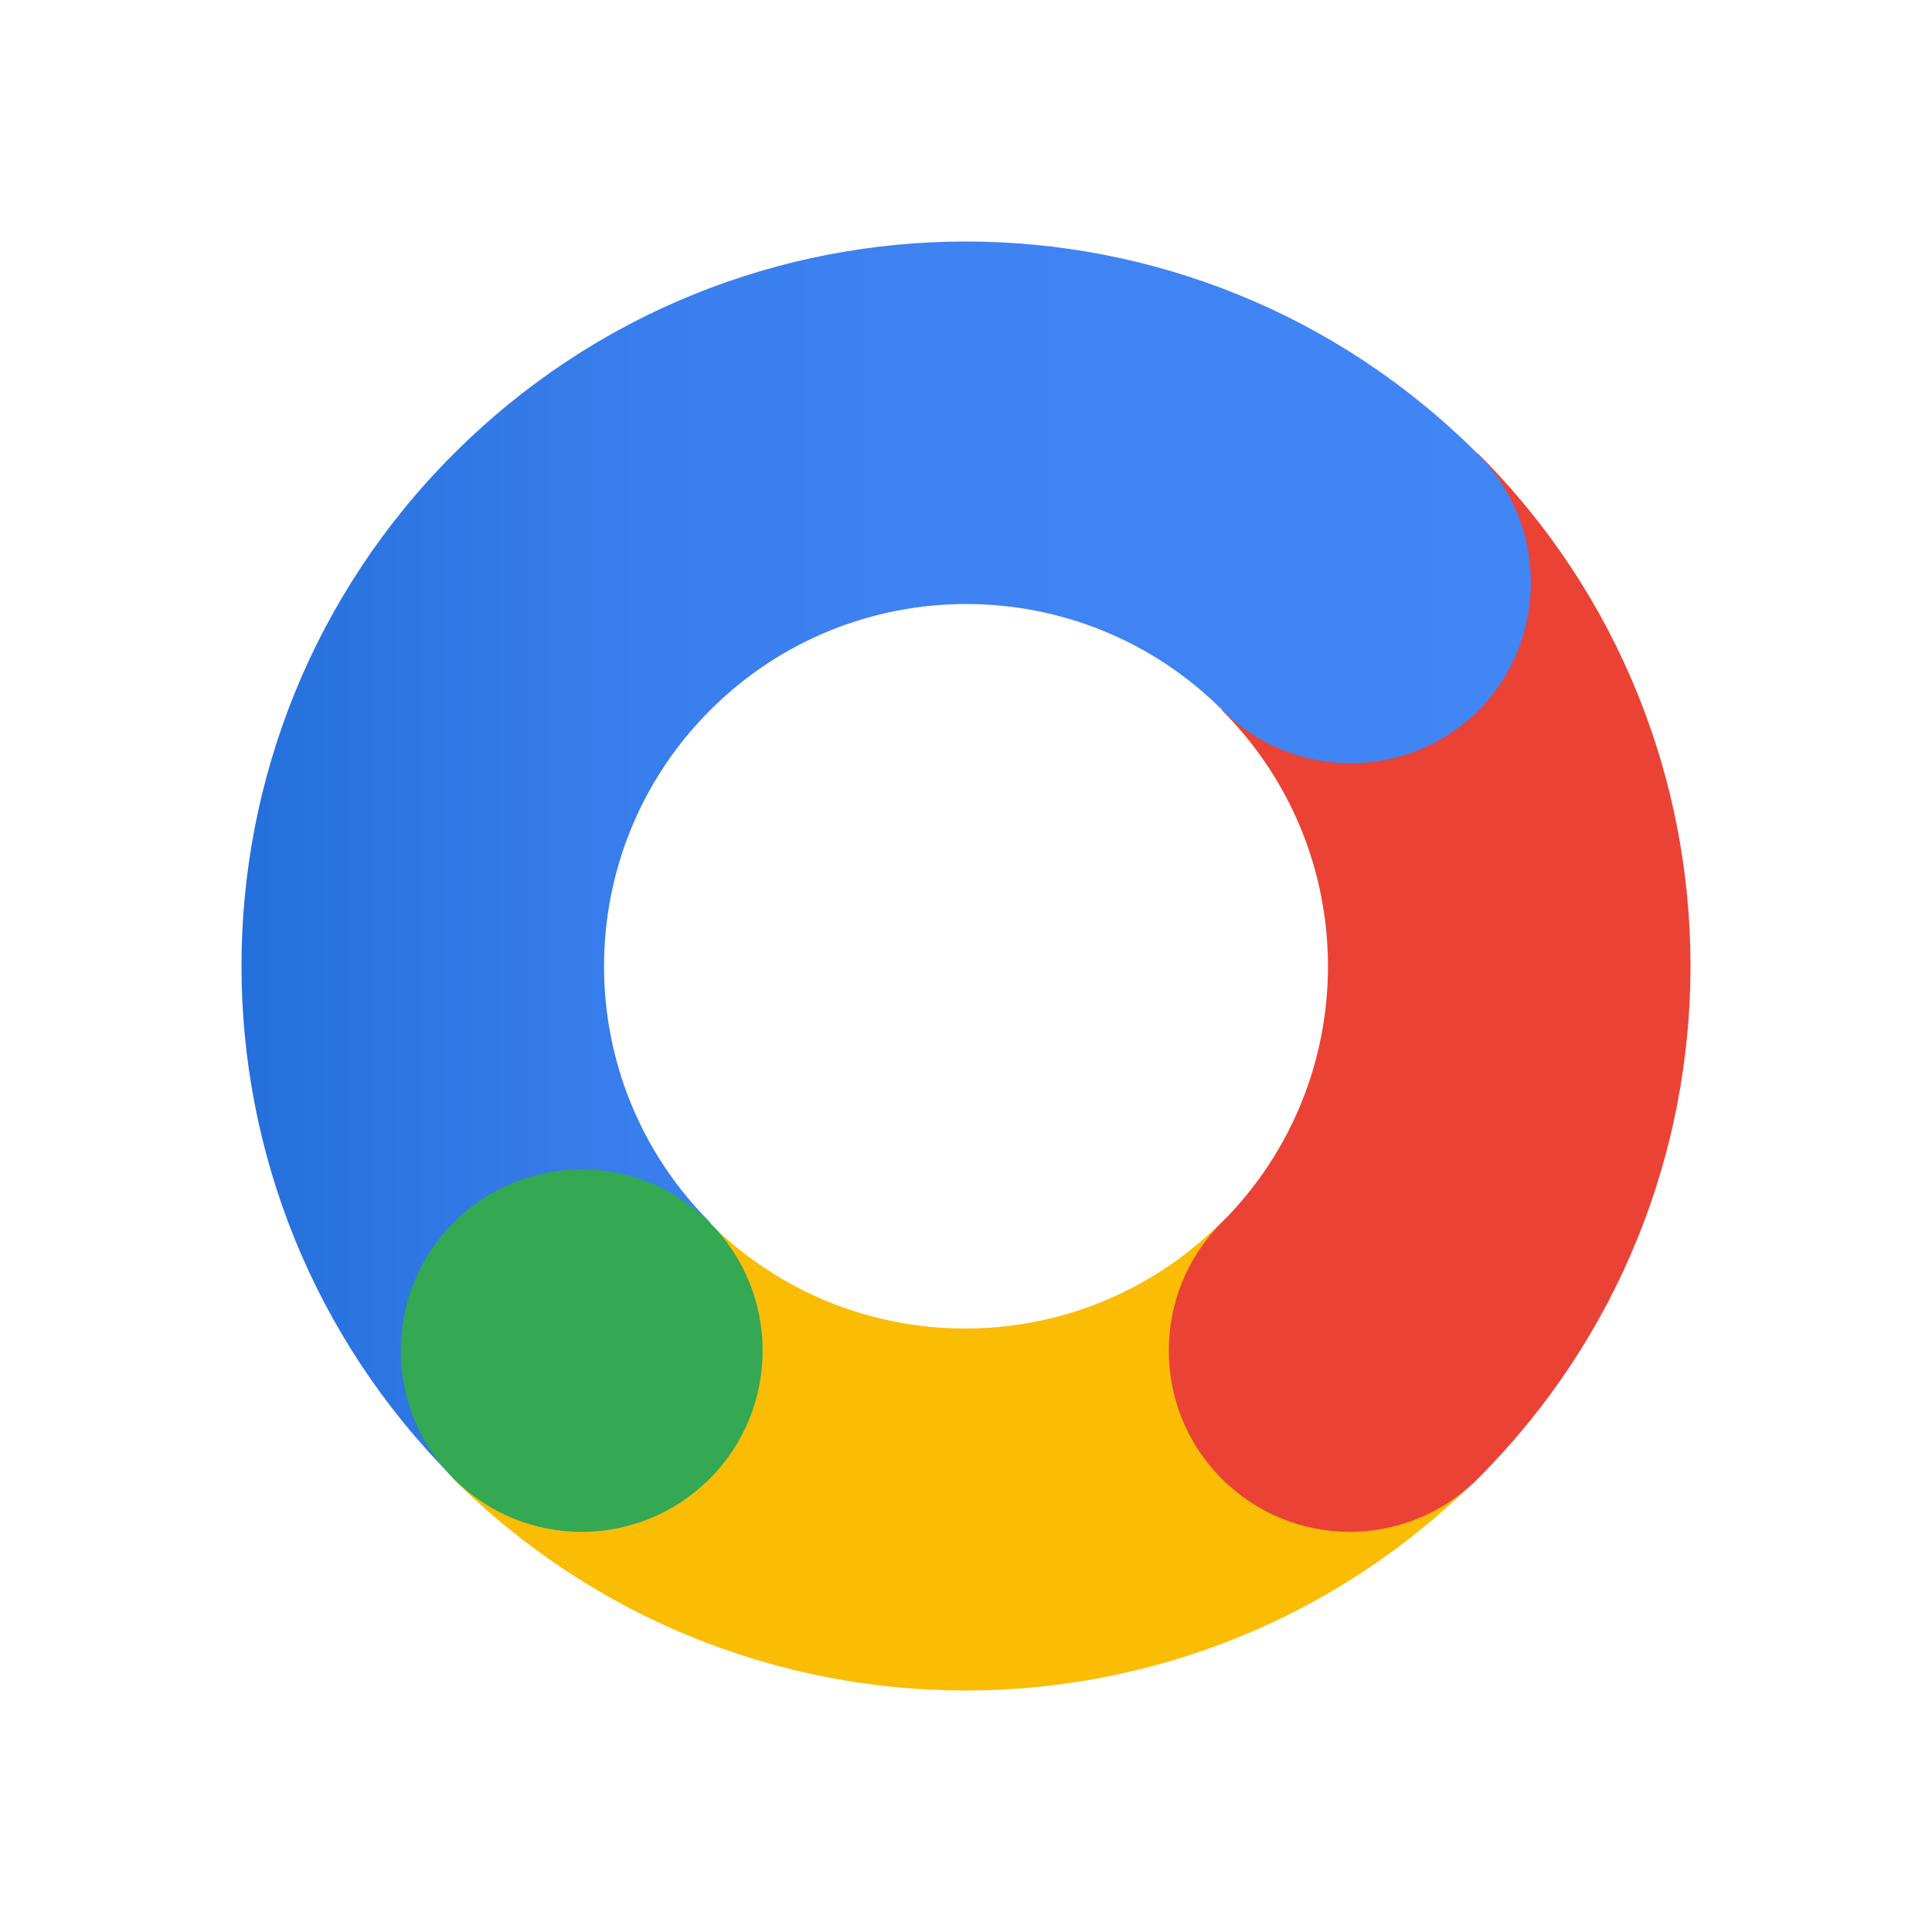
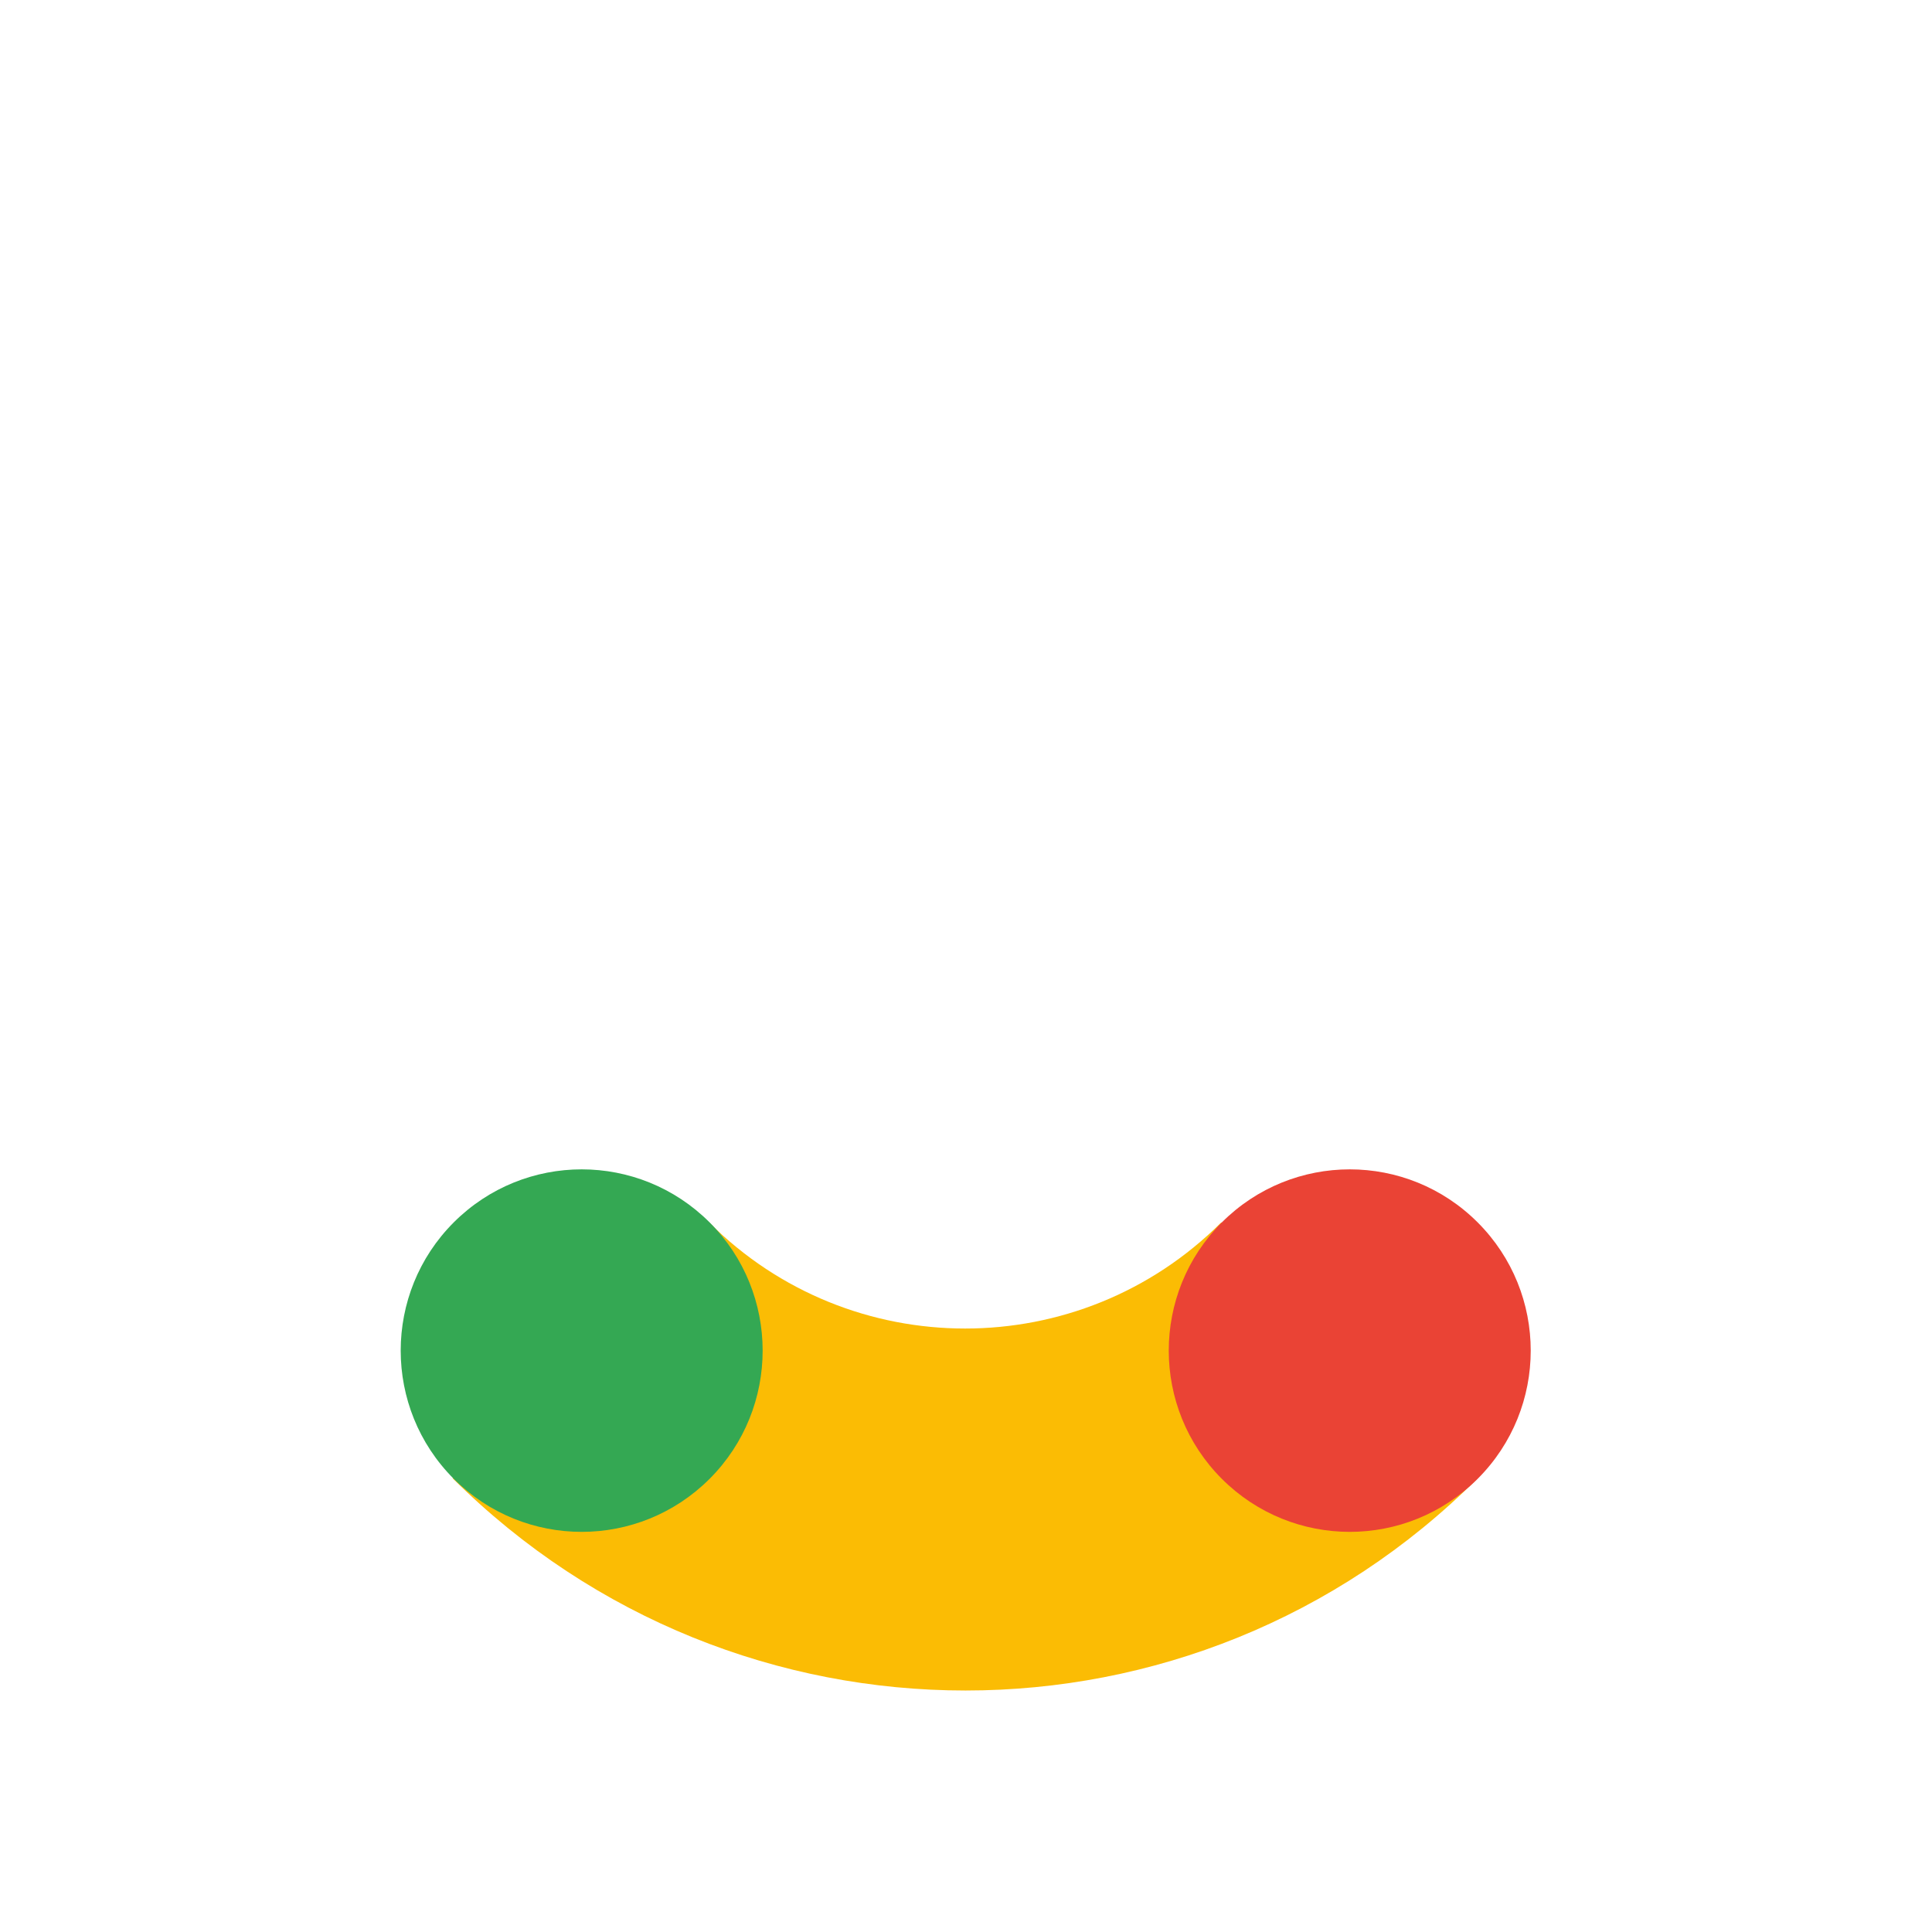
<svg xmlns="http://www.w3.org/2000/svg" width="48" height="48" viewBox="0 0 48 48" fill="none">
-   <path d="M30.356 17.644C33.872 21.159 33.872 26.855 30.356 30.37C28.598 32.128 28.598 34.983 30.356 36.727C32.114 38.484 34.969 38.484 36.727 36.727C43.758 29.695 43.758 18.305 36.727 11.274L30.356 17.644Z" fill="#EA4335" />
-   <path d="M36.712 11.274C29.681 4.242 18.305 4.242 11.273 11.274C4.242 18.305 4.242 29.695 11.273 36.727L17.644 30.37C14.128 26.855 14.128 21.159 17.644 17.644C21.159 14.128 26.855 14.128 30.37 17.644C32.128 19.402 34.983 19.402 36.741 17.644C38.47 15.886 38.47 13.031 36.712 11.274Z" fill="url(#paint0_linear_2_9163)" />
  <path d="M36.712 36.727L30.342 30.37C26.827 33.886 21.131 33.886 17.616 30.37L11.245 36.727C18.305 43.758 29.681 43.758 36.712 36.727Z" fill="#FBBC04" />
  <path d="M30.356 30.37C32.114 28.613 34.955 28.613 36.712 30.37C38.47 32.128 38.47 34.983 36.712 36.741C34.955 38.498 32.114 38.498 30.356 36.741C28.598 34.983 28.598 32.128 30.356 30.37Z" fill="#EA4335" />
  <path d="M11.273 30.37C13.031 28.613 15.872 28.613 17.63 30.37C19.387 32.128 19.387 34.983 17.63 36.741C15.872 38.498 13.031 38.498 11.273 36.741C9.516 34.983 9.516 32.128 11.273 30.37Z" fill="#34A853" />
  <defs>
    <linearGradient id="paint0_linear_2_9163" x1="6" y1="21.363" x2="38.034" y2="21.363" gradientUnits="userSpaceOnUse">
      <stop stop-color="#246FDB" />
      <stop offset="0.055" stop-color="#2973DF" />
      <stop offset="0.278" stop-color="#377DEB" />
      <stop offset="0.549" stop-color="#3F83F2" />
      <stop offset="1" stop-color="#4285F4" />
    </linearGradient>
  </defs>
</svg>